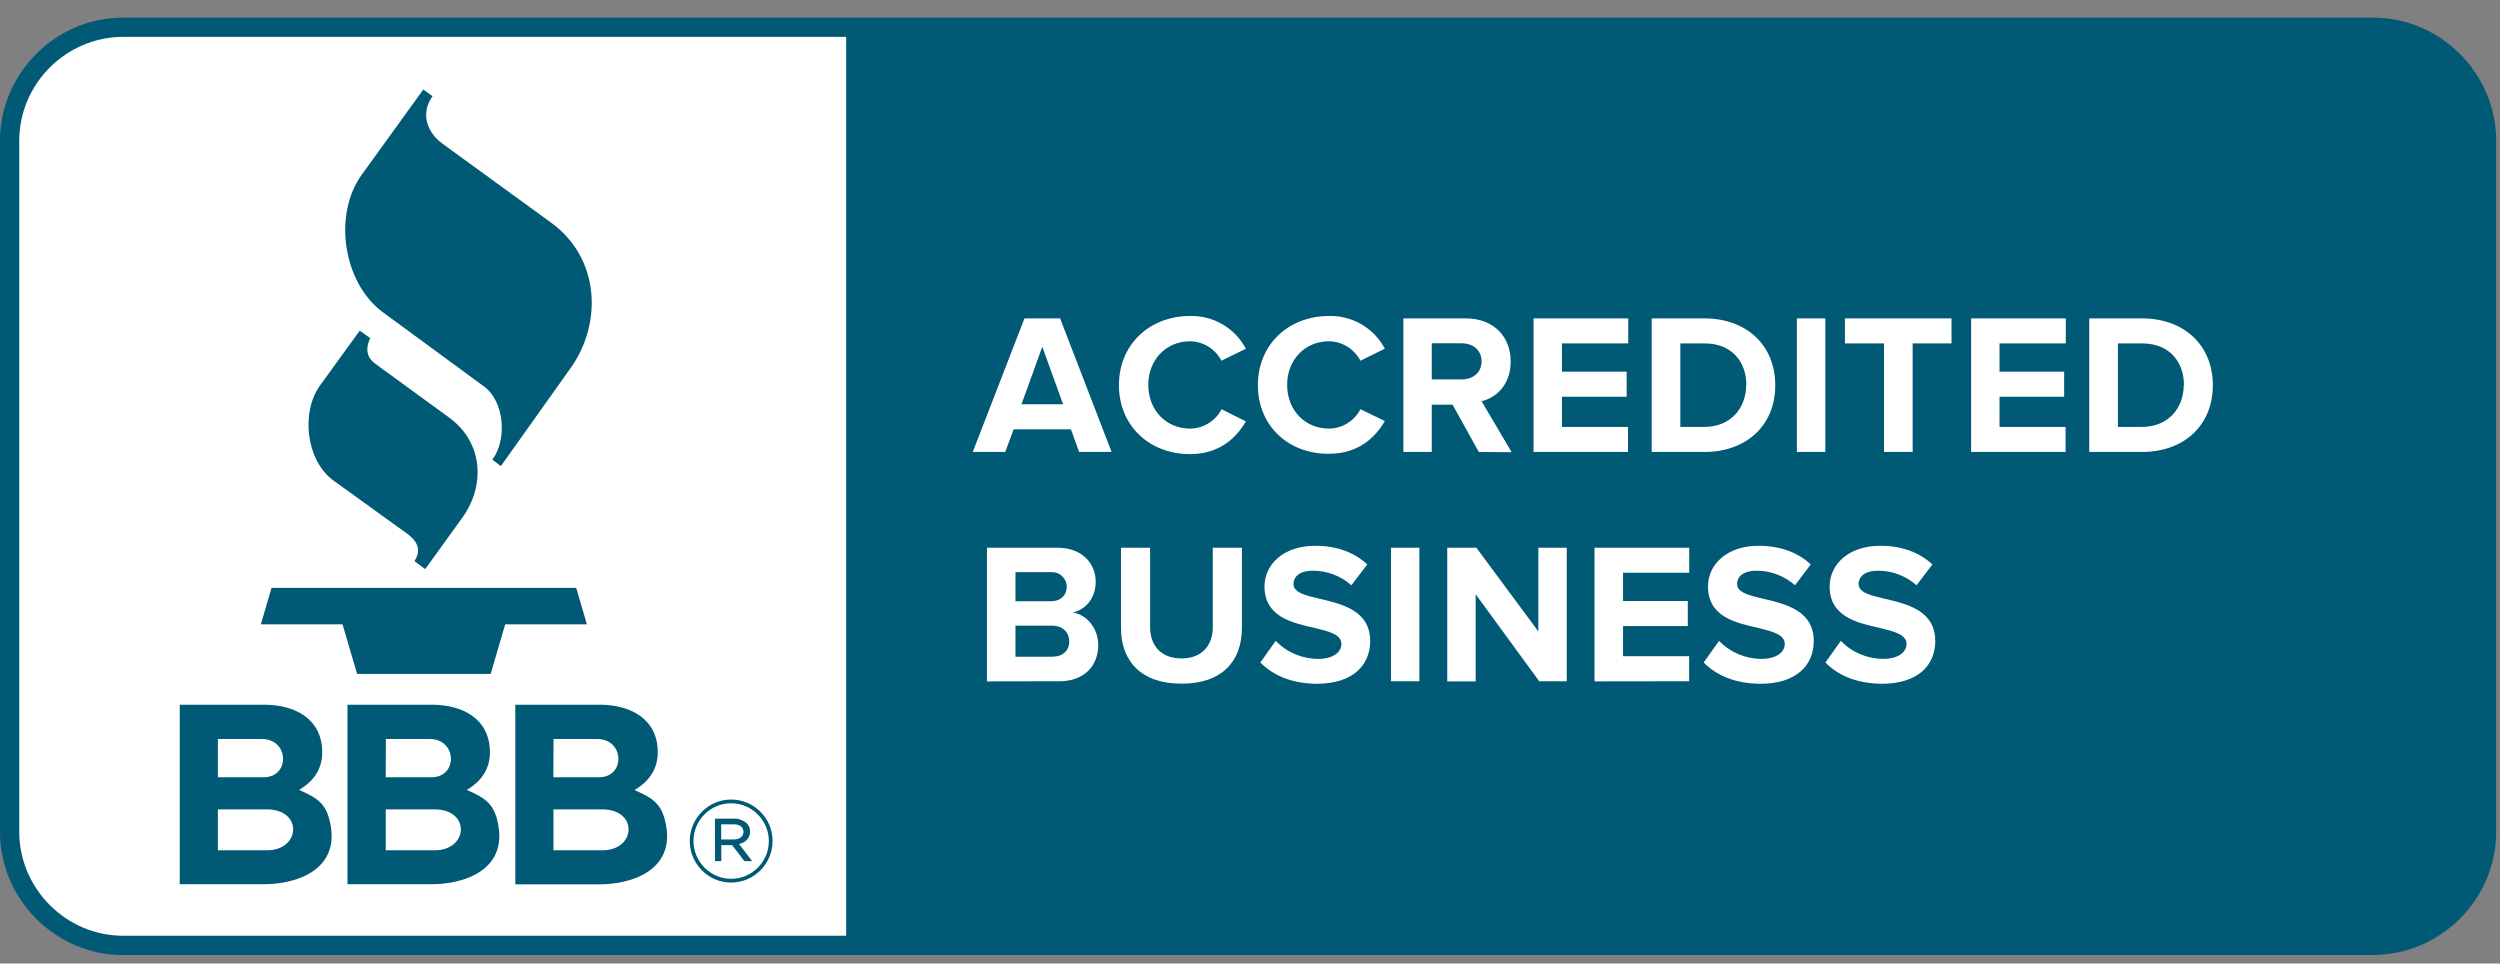
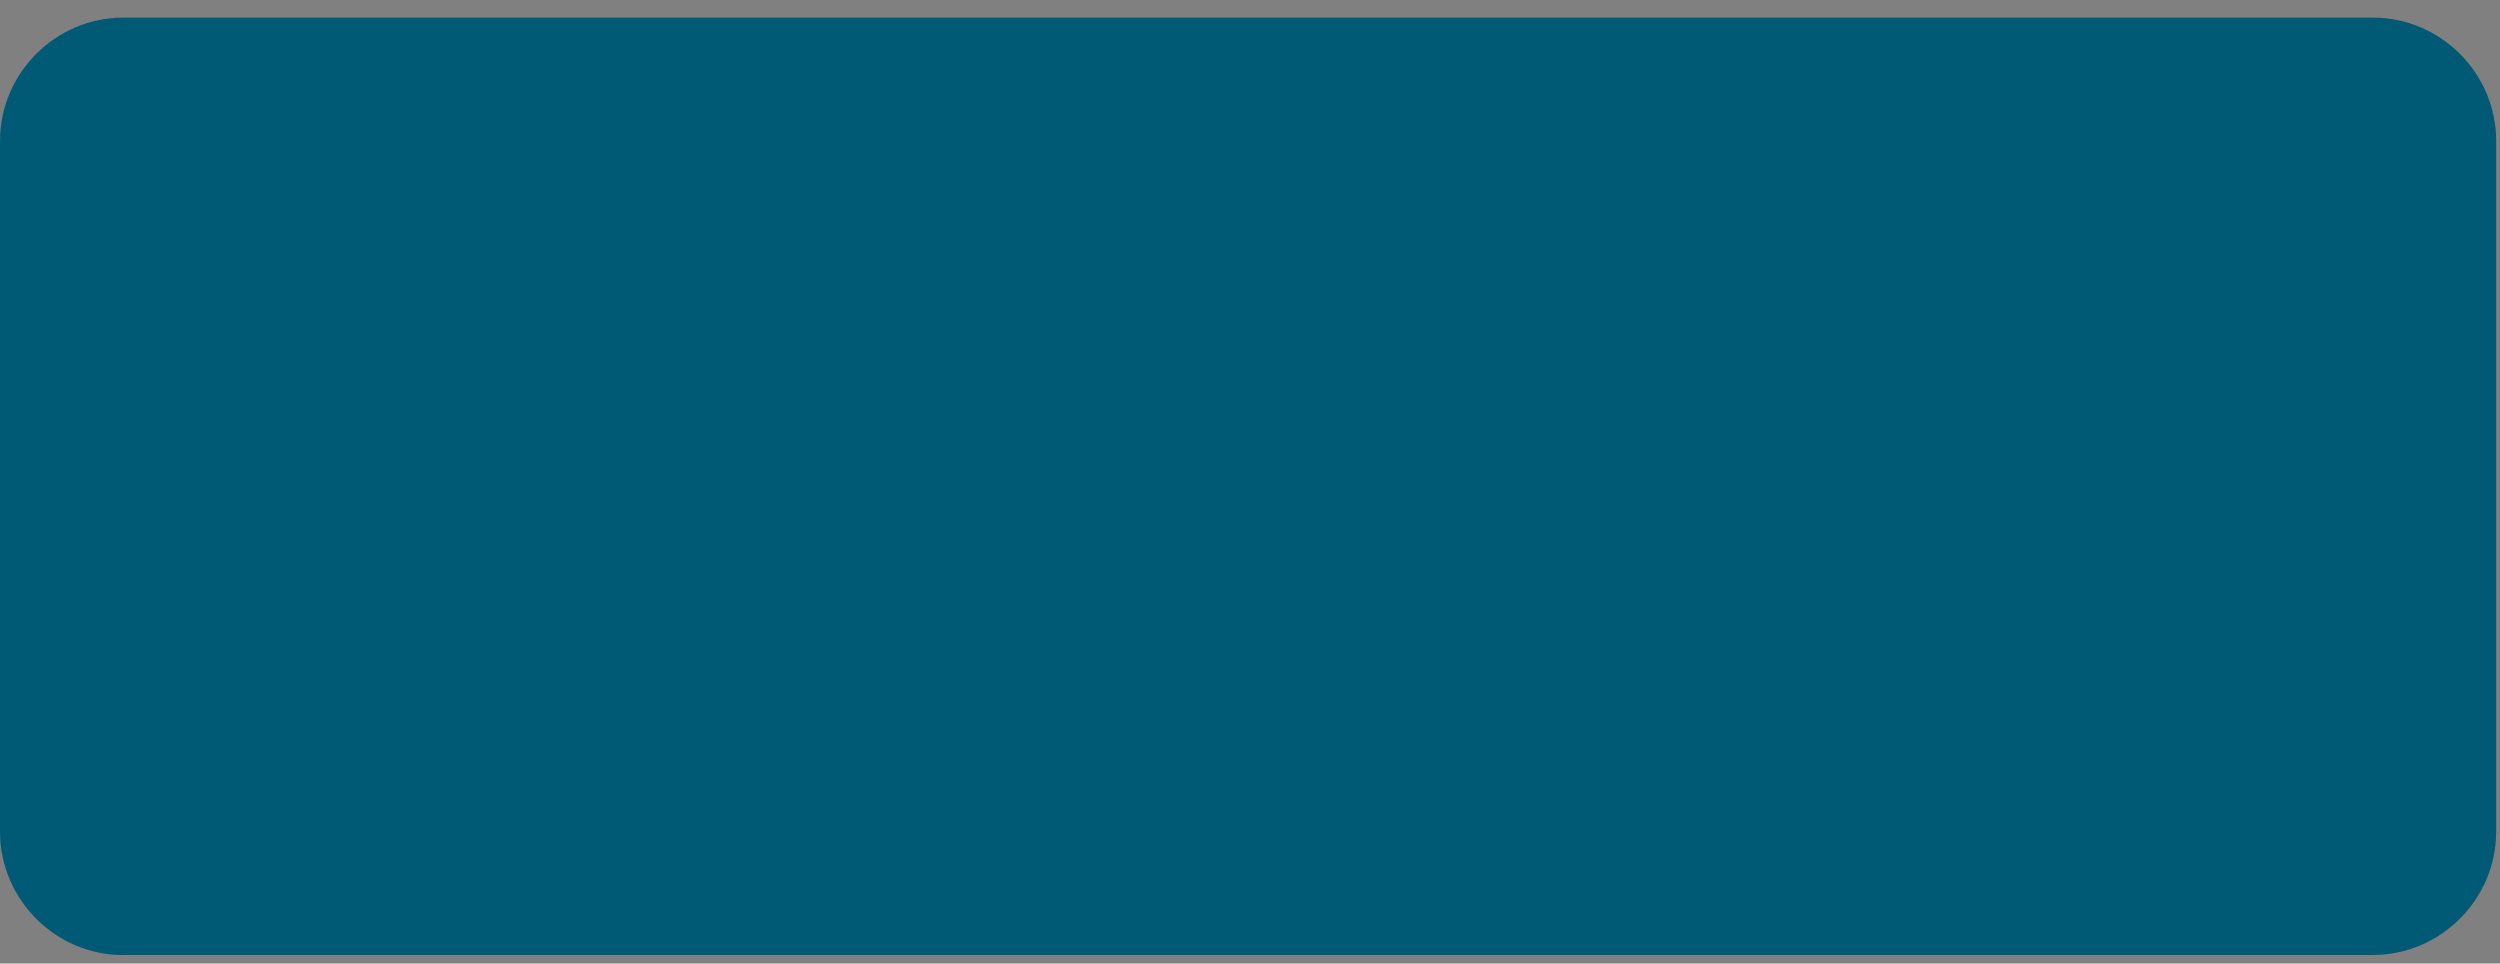
<svg xmlns="http://www.w3.org/2000/svg" width="96" height="37" viewBox="0 0 96 37" fill="none">
  <rect x="0" y="0" width="96" height="37" fill="#808080" stroke="none" />
  <path fill-rule="evenodd" clip-rule="evenodd" d="M4.726 36.676C2.134 36.671 0.005 34.541 0 31.949V5.402C0.005 2.81 2.134 0.68 4.726 0.676H91.127C93.719 0.68 95.849 2.81 95.853 5.402V31.945C95.849 34.537 93.719 36.666 91.127 36.671H4.726V36.676Z" fill="#015A75" />
-   <path fill-rule="evenodd" clip-rule="evenodd" d="M4.726 1.415C2.541 1.42 0.739 3.217 0.739 5.402V31.945C0.744 34.13 2.541 35.932 4.726 35.932H32.493V1.415H4.726ZM70.096 25.44L70.688 24.608C71.113 25.052 71.704 25.301 72.319 25.301C72.919 25.301 73.21 25.024 73.21 24.733C73.21 24.359 72.734 24.248 72.171 24.109C71.33 23.92 70.258 23.689 70.258 22.52C70.258 21.665 70.997 20.958 72.203 20.958C73.021 20.958 73.695 21.203 74.204 21.674L73.594 22.474C73.183 22.109 72.651 21.91 72.102 21.915C71.635 21.915 71.371 22.122 71.371 22.427C71.371 22.76 71.843 22.866 72.393 22.996C73.233 23.194 74.314 23.448 74.314 24.613C74.314 25.551 73.645 26.257 72.263 26.257C71.279 26.248 70.568 25.925 70.096 25.44ZM65.421 25.44L66.012 24.608C66.437 25.052 67.029 25.301 67.643 25.301C68.244 25.301 68.535 25.024 68.535 24.733C68.535 24.359 68.059 24.248 67.5 24.109C66.659 23.92 65.587 23.689 65.587 22.52C65.587 21.665 66.326 20.958 67.532 20.958C68.345 20.958 69.025 21.203 69.533 21.674L68.927 22.474C68.516 22.109 67.985 21.91 67.435 21.915C66.969 21.915 66.705 22.122 66.705 22.427C66.705 22.76 67.177 22.866 67.726 22.996C68.567 23.194 69.648 23.448 69.648 24.613C69.648 25.551 68.978 26.257 67.597 26.257C66.608 26.248 65.901 25.925 65.421 25.44ZM48.396 25.44L48.987 24.608C49.412 25.052 50.004 25.301 50.618 25.301C51.219 25.301 51.51 25.024 51.51 24.733C51.51 24.359 51.034 24.248 50.47 24.109C49.629 23.92 48.557 23.689 48.557 22.52C48.557 21.665 49.297 20.958 50.502 20.958C51.32 20.958 51.995 21.203 52.503 21.674L51.893 22.474C51.482 22.109 50.951 21.91 50.401 21.915C49.934 21.915 49.671 22.122 49.671 22.427C49.671 22.76 50.138 22.866 50.692 22.996C51.533 23.194 52.614 23.448 52.614 24.613C52.614 25.551 51.944 26.257 50.562 26.257C49.583 26.248 48.876 25.925 48.396 25.44ZM43.046 24.118V21.032H44.164V24.077C44.164 24.793 44.584 25.283 45.37 25.283C46.155 25.283 46.571 24.788 46.571 24.077V21.032H47.689V24.109C47.689 25.384 46.936 26.253 45.374 26.253C43.817 26.257 43.046 25.38 43.046 24.118ZM59.11 26.165L56.666 22.82V26.165H55.575V21.032H56.693L59.073 24.248V21.032H60.163V26.16H59.11V26.165ZM53.413 26.165V21.032H54.504V26.16H53.413V26.165ZM61.23 26.165V21.032H64.866V21.993H62.325V23.079H64.811V24.04H62.325V25.199H64.862V26.16L61.23 26.165ZM37.899 26.165V21.032H40.597C41.576 21.032 42.075 21.656 42.075 22.34C42.075 22.986 41.673 23.416 41.193 23.518C41.738 23.601 42.172 24.132 42.172 24.774C42.172 25.541 41.66 26.16 40.68 26.16L37.899 26.165ZM41.059 24.627C41.059 24.303 40.828 24.026 40.398 24.026H38.994V25.218H40.398C40.809 25.218 41.059 24.991 41.059 24.627ZM40.962 22.529C40.962 22.22 40.708 21.97 40.403 21.97C40.389 21.97 40.375 21.97 40.361 21.97H38.994V23.088H40.361C40.731 23.088 40.962 22.857 40.962 22.534V22.529ZM42.967 14.79C42.967 13.215 44.159 12.134 45.698 12.134C46.594 12.111 47.425 12.6 47.841 13.39L46.903 13.852C46.672 13.404 46.21 13.113 45.702 13.104C44.773 13.104 44.094 13.82 44.094 14.781C44.094 15.742 44.769 16.458 45.702 16.458C46.21 16.453 46.677 16.167 46.908 15.714L47.841 16.181C47.472 16.819 46.825 17.438 45.698 17.438C44.164 17.442 42.967 16.37 42.967 14.79ZM48.303 14.79C48.303 13.215 49.495 12.134 51.034 12.134C51.93 12.111 52.762 12.6 53.178 13.39L52.24 13.852C52.004 13.4 51.542 13.113 51.034 13.104C50.105 13.104 49.426 13.82 49.426 14.781C49.426 15.742 50.1 16.458 51.034 16.458C51.542 16.453 52.009 16.167 52.24 15.714L53.178 16.167C52.808 16.805 52.161 17.424 51.034 17.424C49.5 17.442 48.303 16.37 48.303 14.79ZM56.786 17.355L55.779 15.539H54.979V17.355H53.889V12.226H56.287C57.354 12.226 58.01 12.924 58.01 13.88C58.01 14.786 57.442 15.28 56.892 15.405L58.047 17.364L56.786 17.355ZM41.438 17.355L41.124 16.486H38.925L38.601 17.355H37.354L39.34 12.226H40.708L42.685 17.355H41.438ZM80.228 17.355V12.226H82.252C83.86 12.226 84.973 13.247 84.973 14.795C84.973 16.343 83.855 17.355 82.252 17.355H80.228ZM75.691 17.355V12.226H79.327V13.187H76.782V14.273H79.263V15.234H76.782V16.393H79.318V17.355H75.691ZM69.001 17.355V12.226H70.092V17.355H69.001ZM63.425 17.355V12.226H65.448C67.056 12.226 68.17 13.247 68.17 14.795C68.17 16.343 67.052 17.355 65.448 17.355H63.425ZM58.888 17.355V12.226H62.524V13.187H59.978V14.273H62.464V15.234H59.978V16.393H62.515V17.355H58.888ZM72.346 17.355V13.187H70.845V12.226H74.938V13.187H73.446V17.355H72.346ZM83.864 14.795C83.864 13.889 83.305 13.187 82.257 13.187H81.328V16.393H82.257C83.264 16.393 83.855 15.664 83.855 14.795H83.864ZM67.061 14.795C67.061 13.889 66.502 13.187 65.453 13.187H64.525V16.393H65.453C66.46 16.393 67.052 15.664 67.052 14.795H67.061ZM40.024 13.316L39.225 15.525H40.823L40.024 13.316ZM56.892 13.876C56.892 13.446 56.564 13.182 56.125 13.182H54.979V14.569H56.125C56.564 14.569 56.892 14.31 56.892 13.876Z" fill="white" />
-   <path fill-rule="evenodd" clip-rule="evenodd" d="M11.486 30.332C12.216 30.656 12.571 30.868 12.71 31.774C12.946 33.354 11.49 33.954 10.118 33.954H6.902V27.061H10.146C11.31 27.061 12.373 27.593 12.373 28.891C12.373 29.538 12.035 30.009 11.486 30.332ZM17.926 30.332C18.656 30.656 19.012 30.868 19.15 31.774C19.386 33.354 17.931 33.954 16.558 33.954H13.343V27.061H16.586C17.75 27.061 18.813 27.593 18.813 28.891C18.813 29.538 18.476 30.009 17.926 30.332ZM25.591 31.778C25.452 30.873 25.092 30.66 24.366 30.337C24.916 30.013 25.258 29.542 25.258 28.891C25.258 27.593 24.195 27.061 23.031 27.061H19.788V33.959H23.004C24.371 33.959 25.831 33.358 25.591 31.778ZM26.487 32.305V32.291C26.487 31.418 27.203 30.702 28.076 30.702C28.95 30.702 29.666 31.418 29.666 32.286V32.3C29.666 33.174 28.95 33.89 28.076 33.89C27.208 33.894 26.492 33.178 26.487 32.305ZM29.523 32.3V32.286C29.518 31.497 28.866 30.845 28.076 30.845C27.282 30.845 26.63 31.497 26.63 32.291V32.305C26.635 33.095 27.286 33.746 28.076 33.746C28.871 33.746 29.523 33.095 29.523 32.3ZM27.453 31.436H28.183C28.358 31.427 28.534 31.492 28.668 31.607C28.756 31.691 28.802 31.806 28.802 31.922V31.931C28.802 32.194 28.626 32.351 28.381 32.411L28.885 33.067H28.585L28.113 32.453H27.698V33.067H27.457L27.453 31.436ZM10.252 32.651H8.367V31.081H10.252C11.633 31.081 11.55 32.651 10.252 32.651ZM16.692 32.651H14.812V31.081H16.692C18.074 31.081 17.991 32.651 16.692 32.651ZM21.253 31.081V32.651H23.133C24.431 32.651 24.514 31.081 23.133 31.081H21.253ZM28.16 32.236C28.386 32.236 28.548 32.129 28.548 31.945V31.935C28.548 31.765 28.409 31.654 28.174 31.654H27.693V32.236H28.16ZM8.367 28.378H10.058C11.111 28.378 11.148 29.847 10.123 29.847H8.367V28.378ZM21.257 28.378H22.934C23.988 28.378 24.025 29.847 22.999 29.847H21.248L21.257 28.378ZM14.817 28.378H16.503C17.556 28.378 17.593 29.847 16.568 29.847H14.812L14.817 28.378ZM10.016 23.975H13.153L13.713 25.878H18.841L19.4 23.975H22.537L22.126 22.575H10.428L10.016 23.975ZM13.814 12.697L12.294 14.795C11.532 15.844 11.767 17.705 12.807 18.454L15.625 20.487C16.11 20.838 16.147 21.184 15.916 21.549L16.328 21.854L17.755 19.877C18.638 18.652 18.559 16.994 17.252 16.038L14.405 13.963C14.068 13.714 14.031 13.367 14.216 12.984L13.814 12.697ZM16.254 3.438L13.888 6.714C12.779 8.248 13.181 10.868 14.697 11.986L18.587 14.841C19.377 15.418 19.478 16.897 18.905 17.65L19.233 17.899L21.918 14.125C23.124 12.429 23.054 9.921 21.16 8.548L16.997 5.522C16.415 5.102 16.124 4.381 16.609 3.693L16.254 3.438Z" fill="#015A75" />
</svg>